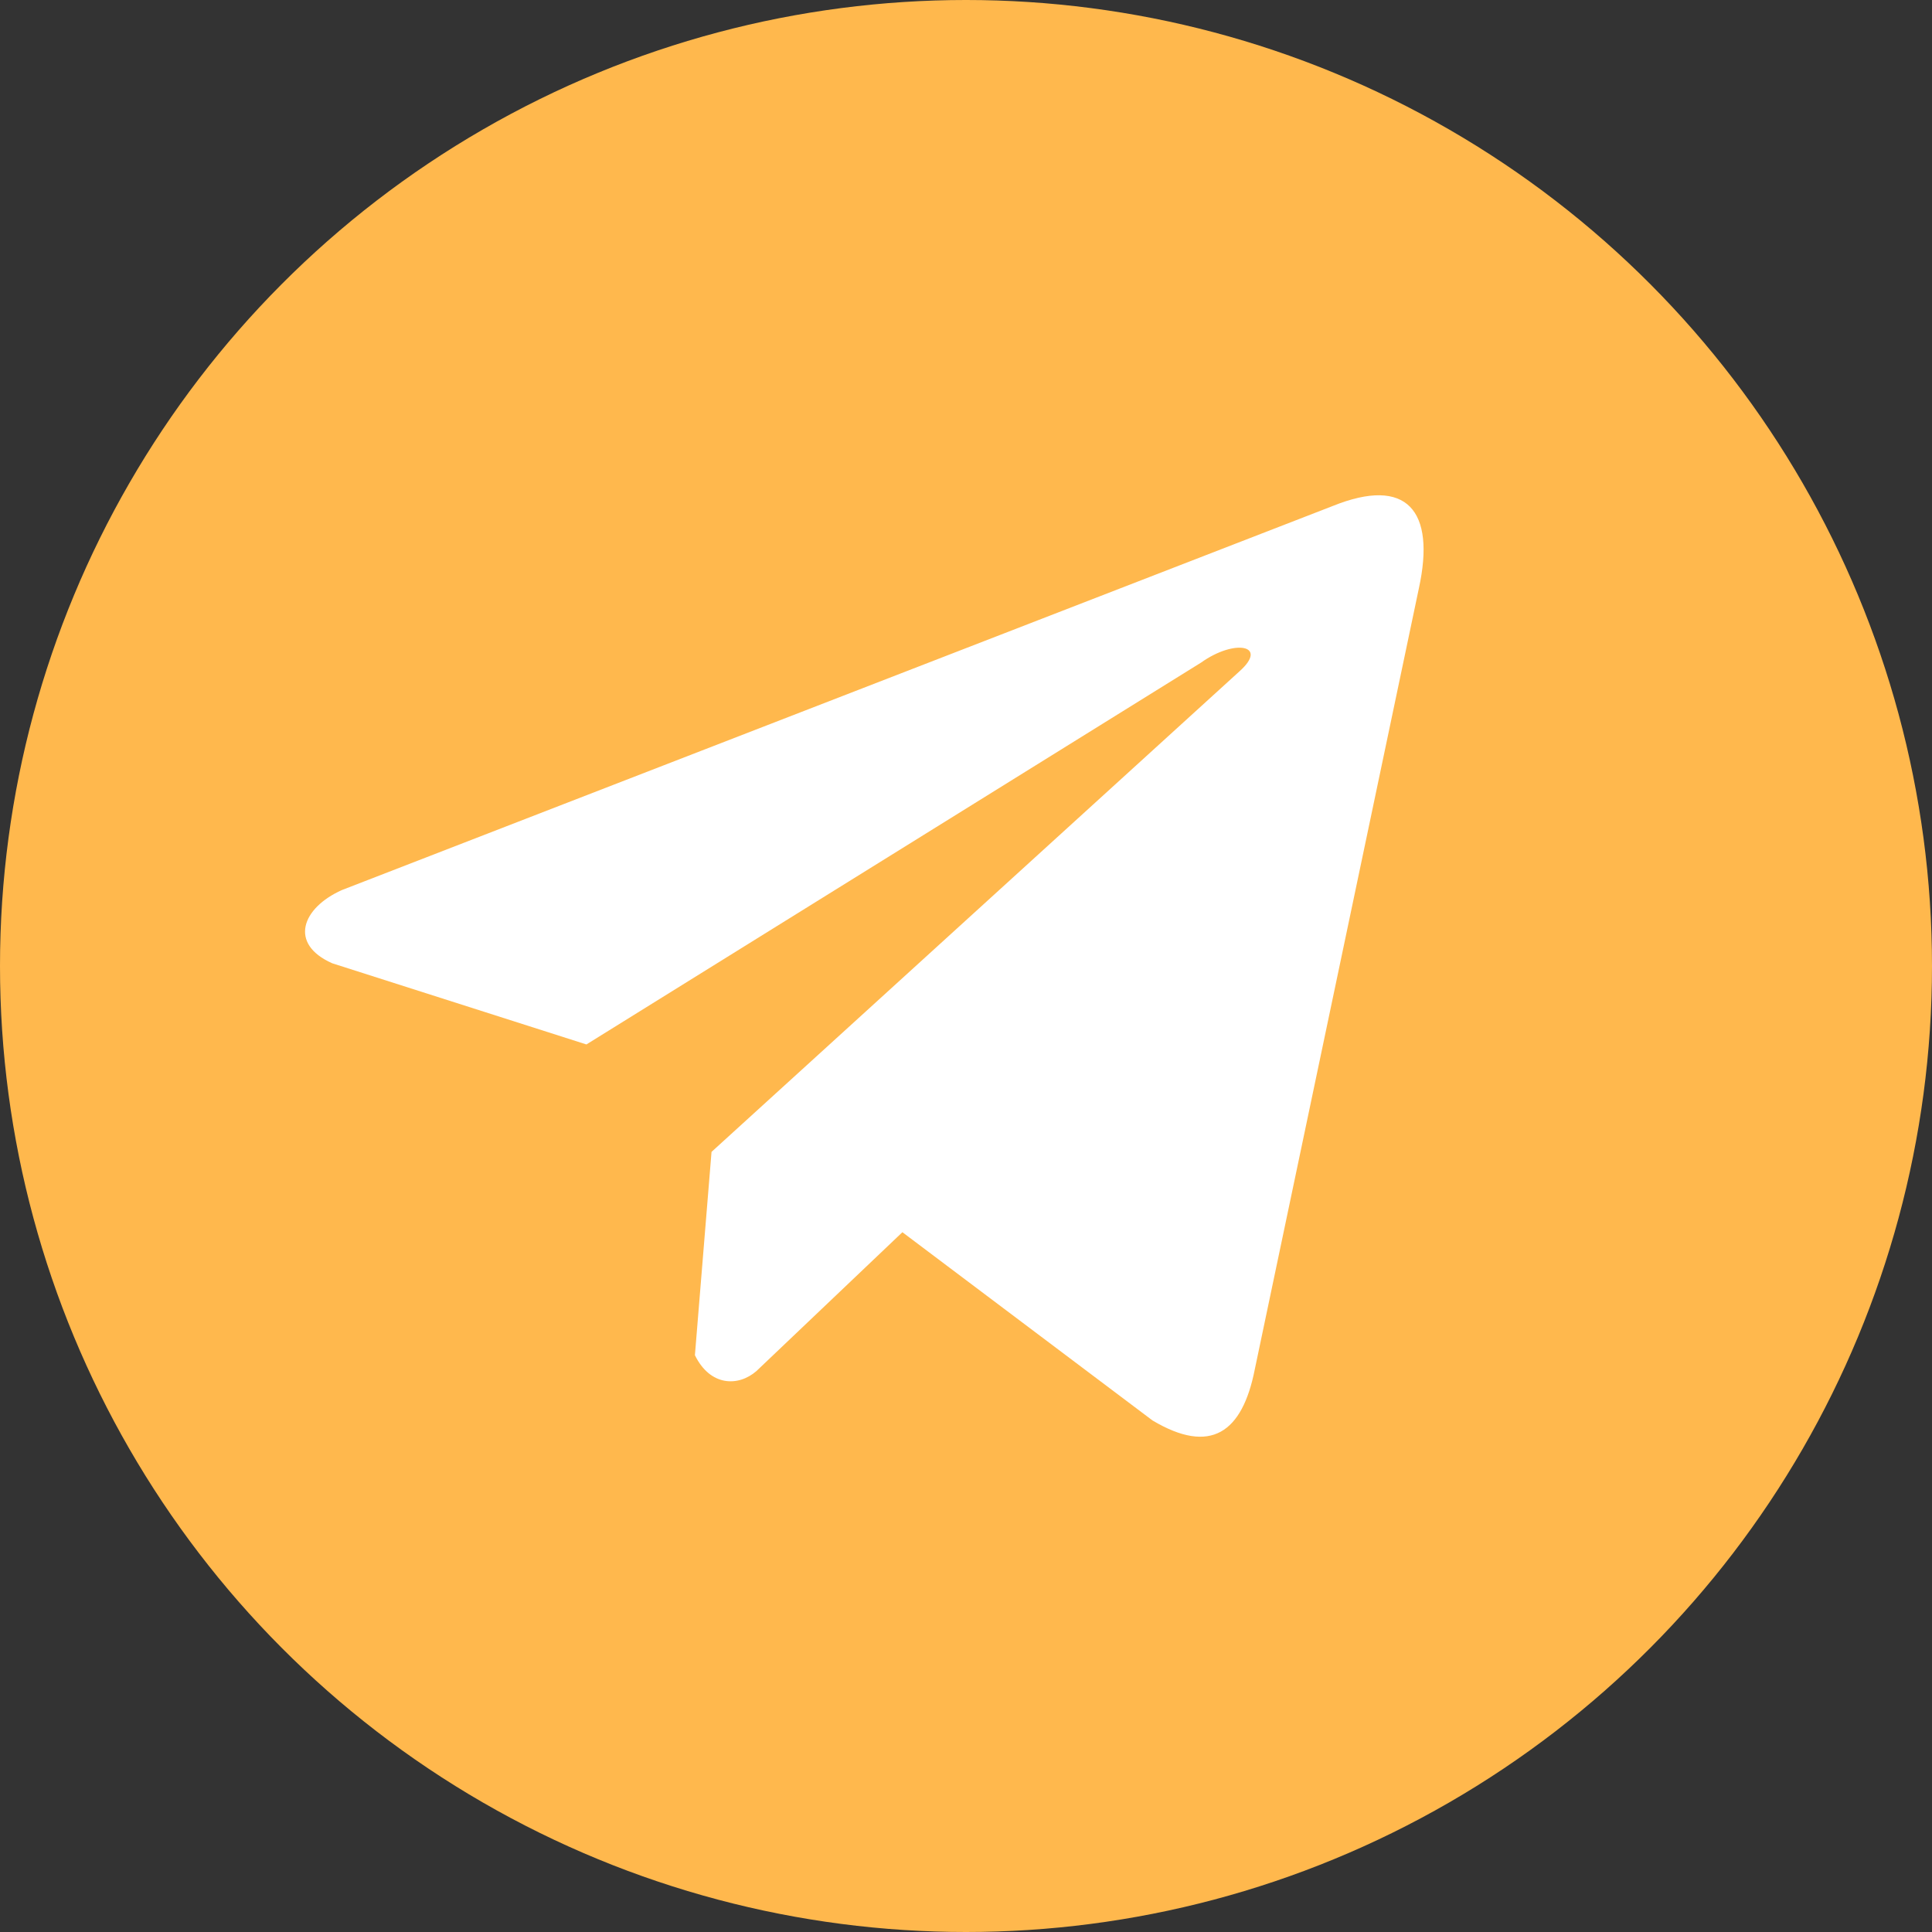
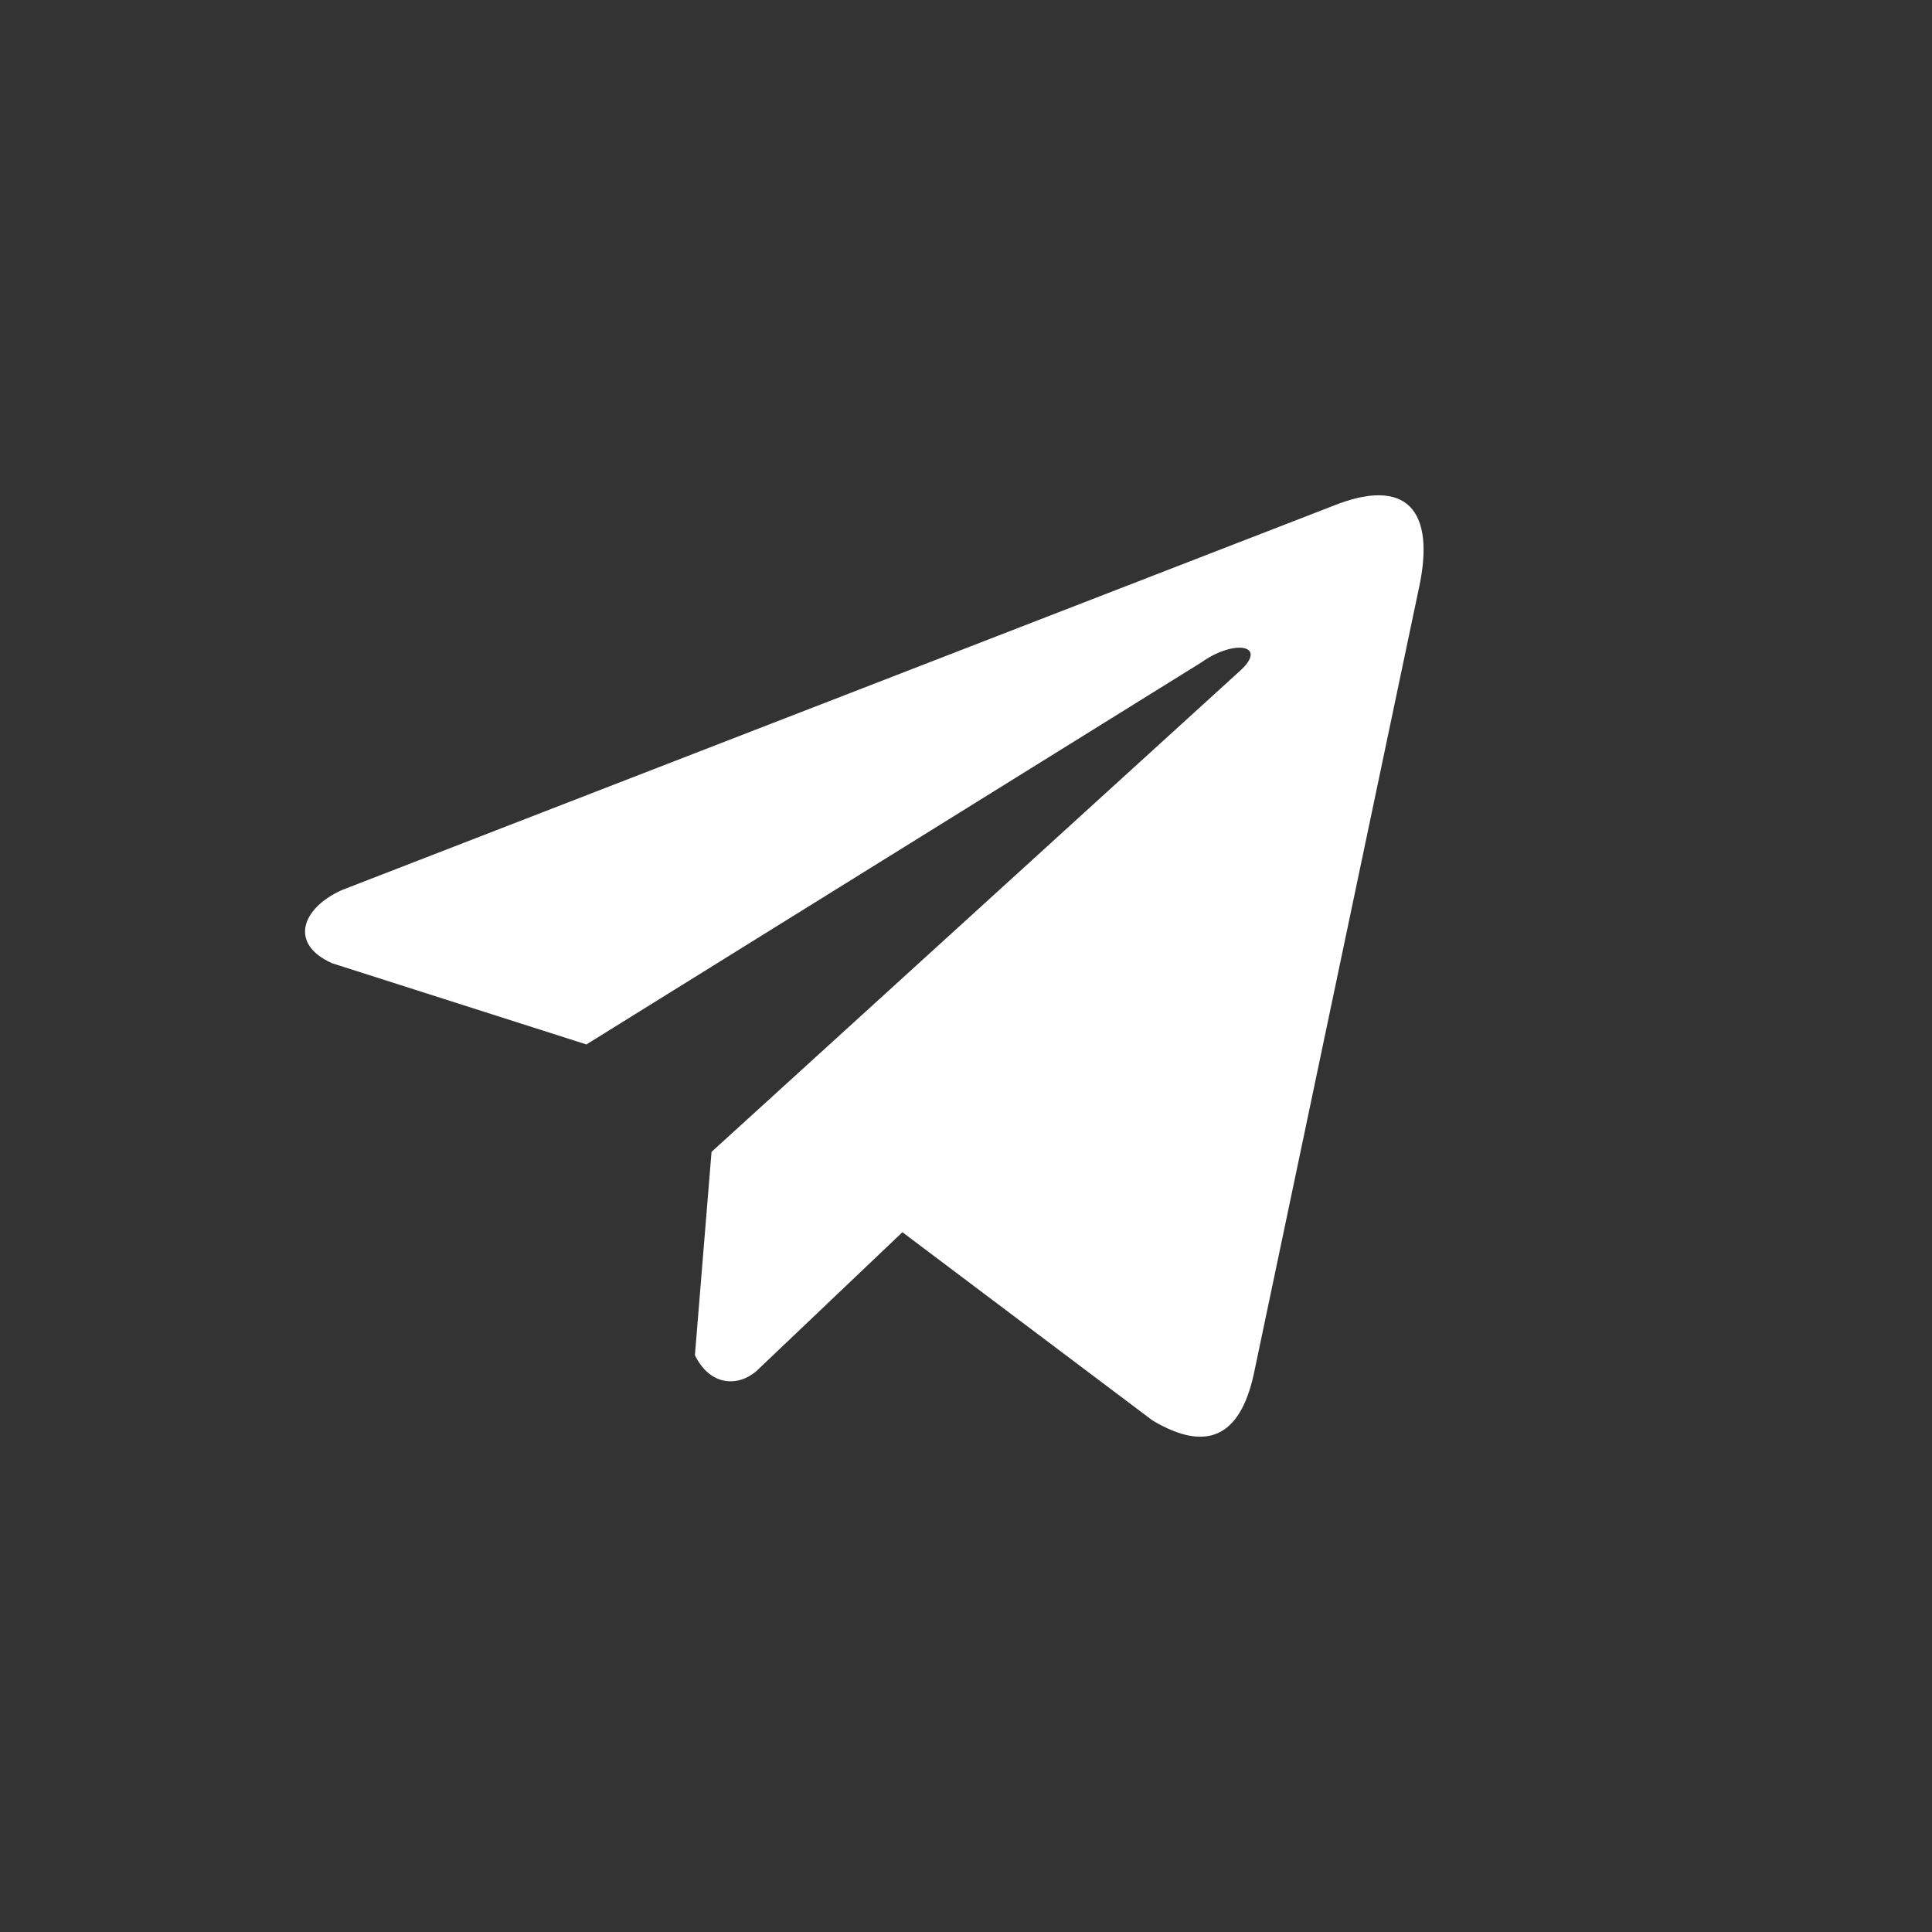
<svg xmlns="http://www.w3.org/2000/svg" width="38" height="38" viewBox="0 0 38 38" fill="none">
  <rect x="0" y="0" width="38" height="38" fill="#333333" stroke="none" />
-   <circle cx="19" cy="19" r="19" fill="#FFB84D" />
  <path d="M26.214 9.952L6.723 17.507C5.939 17.859 5.673 18.563 6.533 18.946L11.534 20.543L23.624 13.032C24.284 12.561 24.96 12.687 24.378 13.205L13.995 22.656L13.668 26.655C13.97 27.272 14.524 27.275 14.877 26.968L17.749 24.236L22.669 27.939C23.812 28.619 24.434 28.181 24.68 26.934L27.907 11.574C28.242 10.04 27.671 9.364 26.214 9.952Z" fill="white" />
</svg>